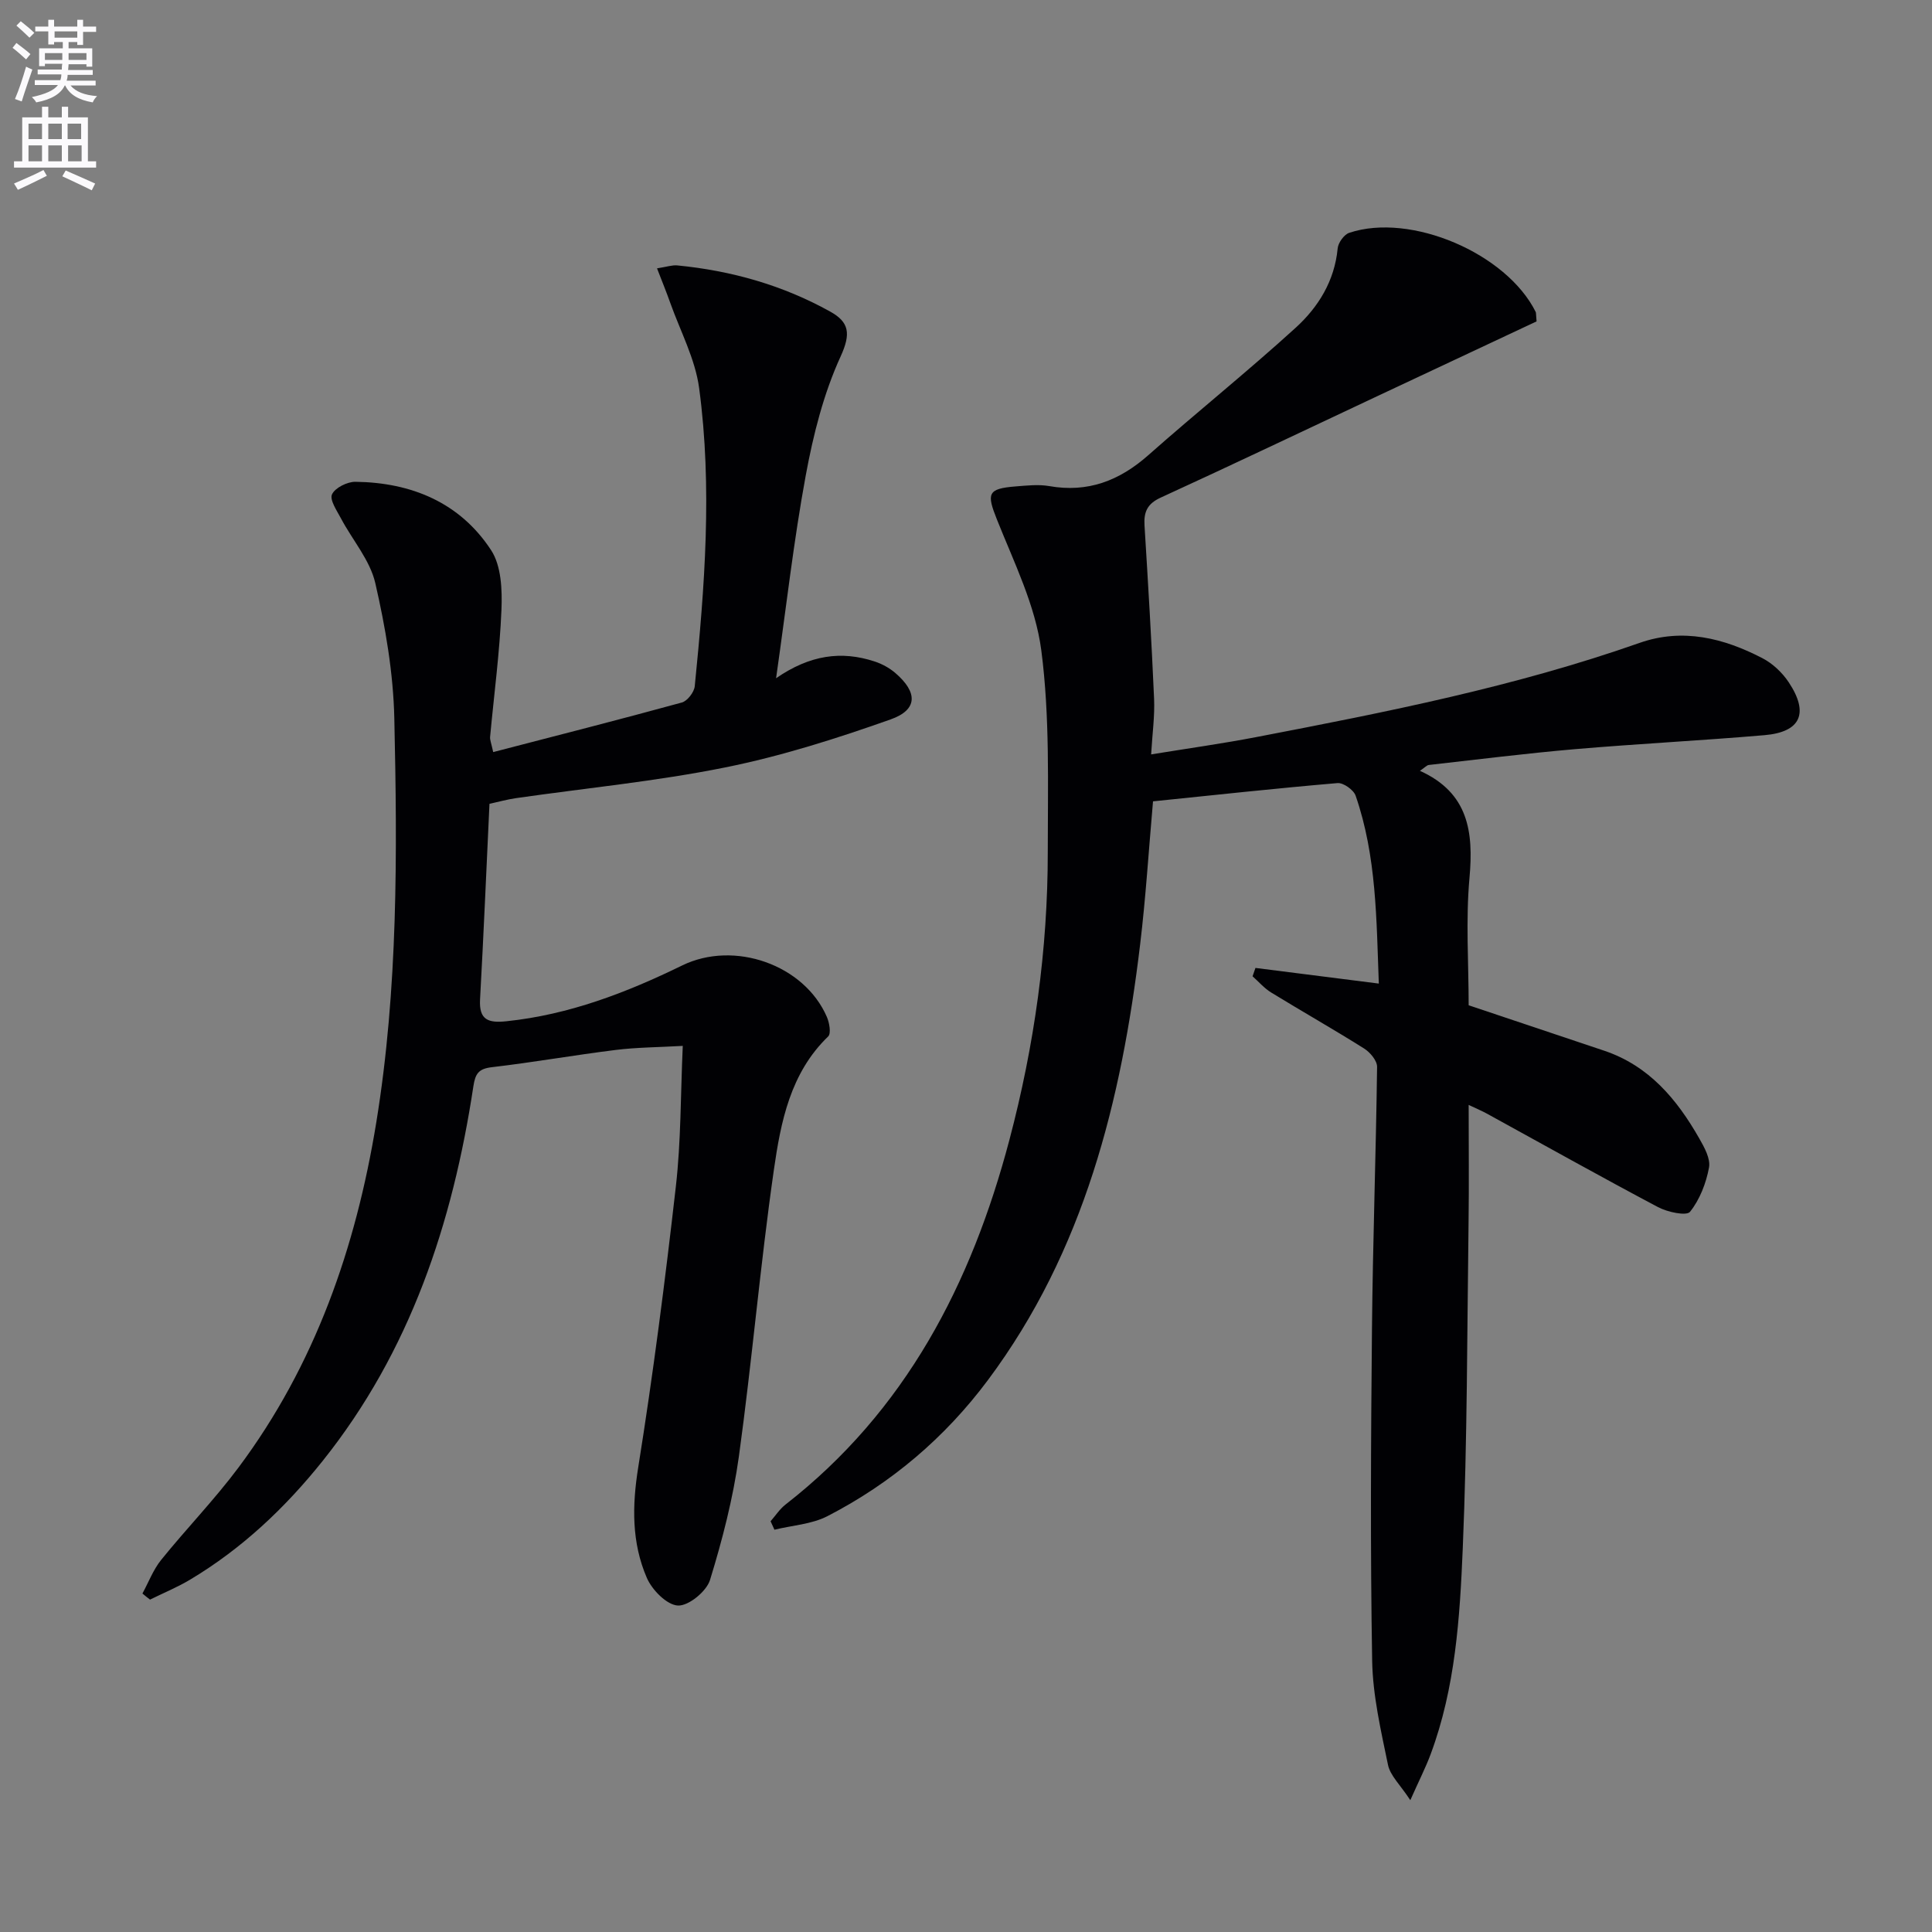
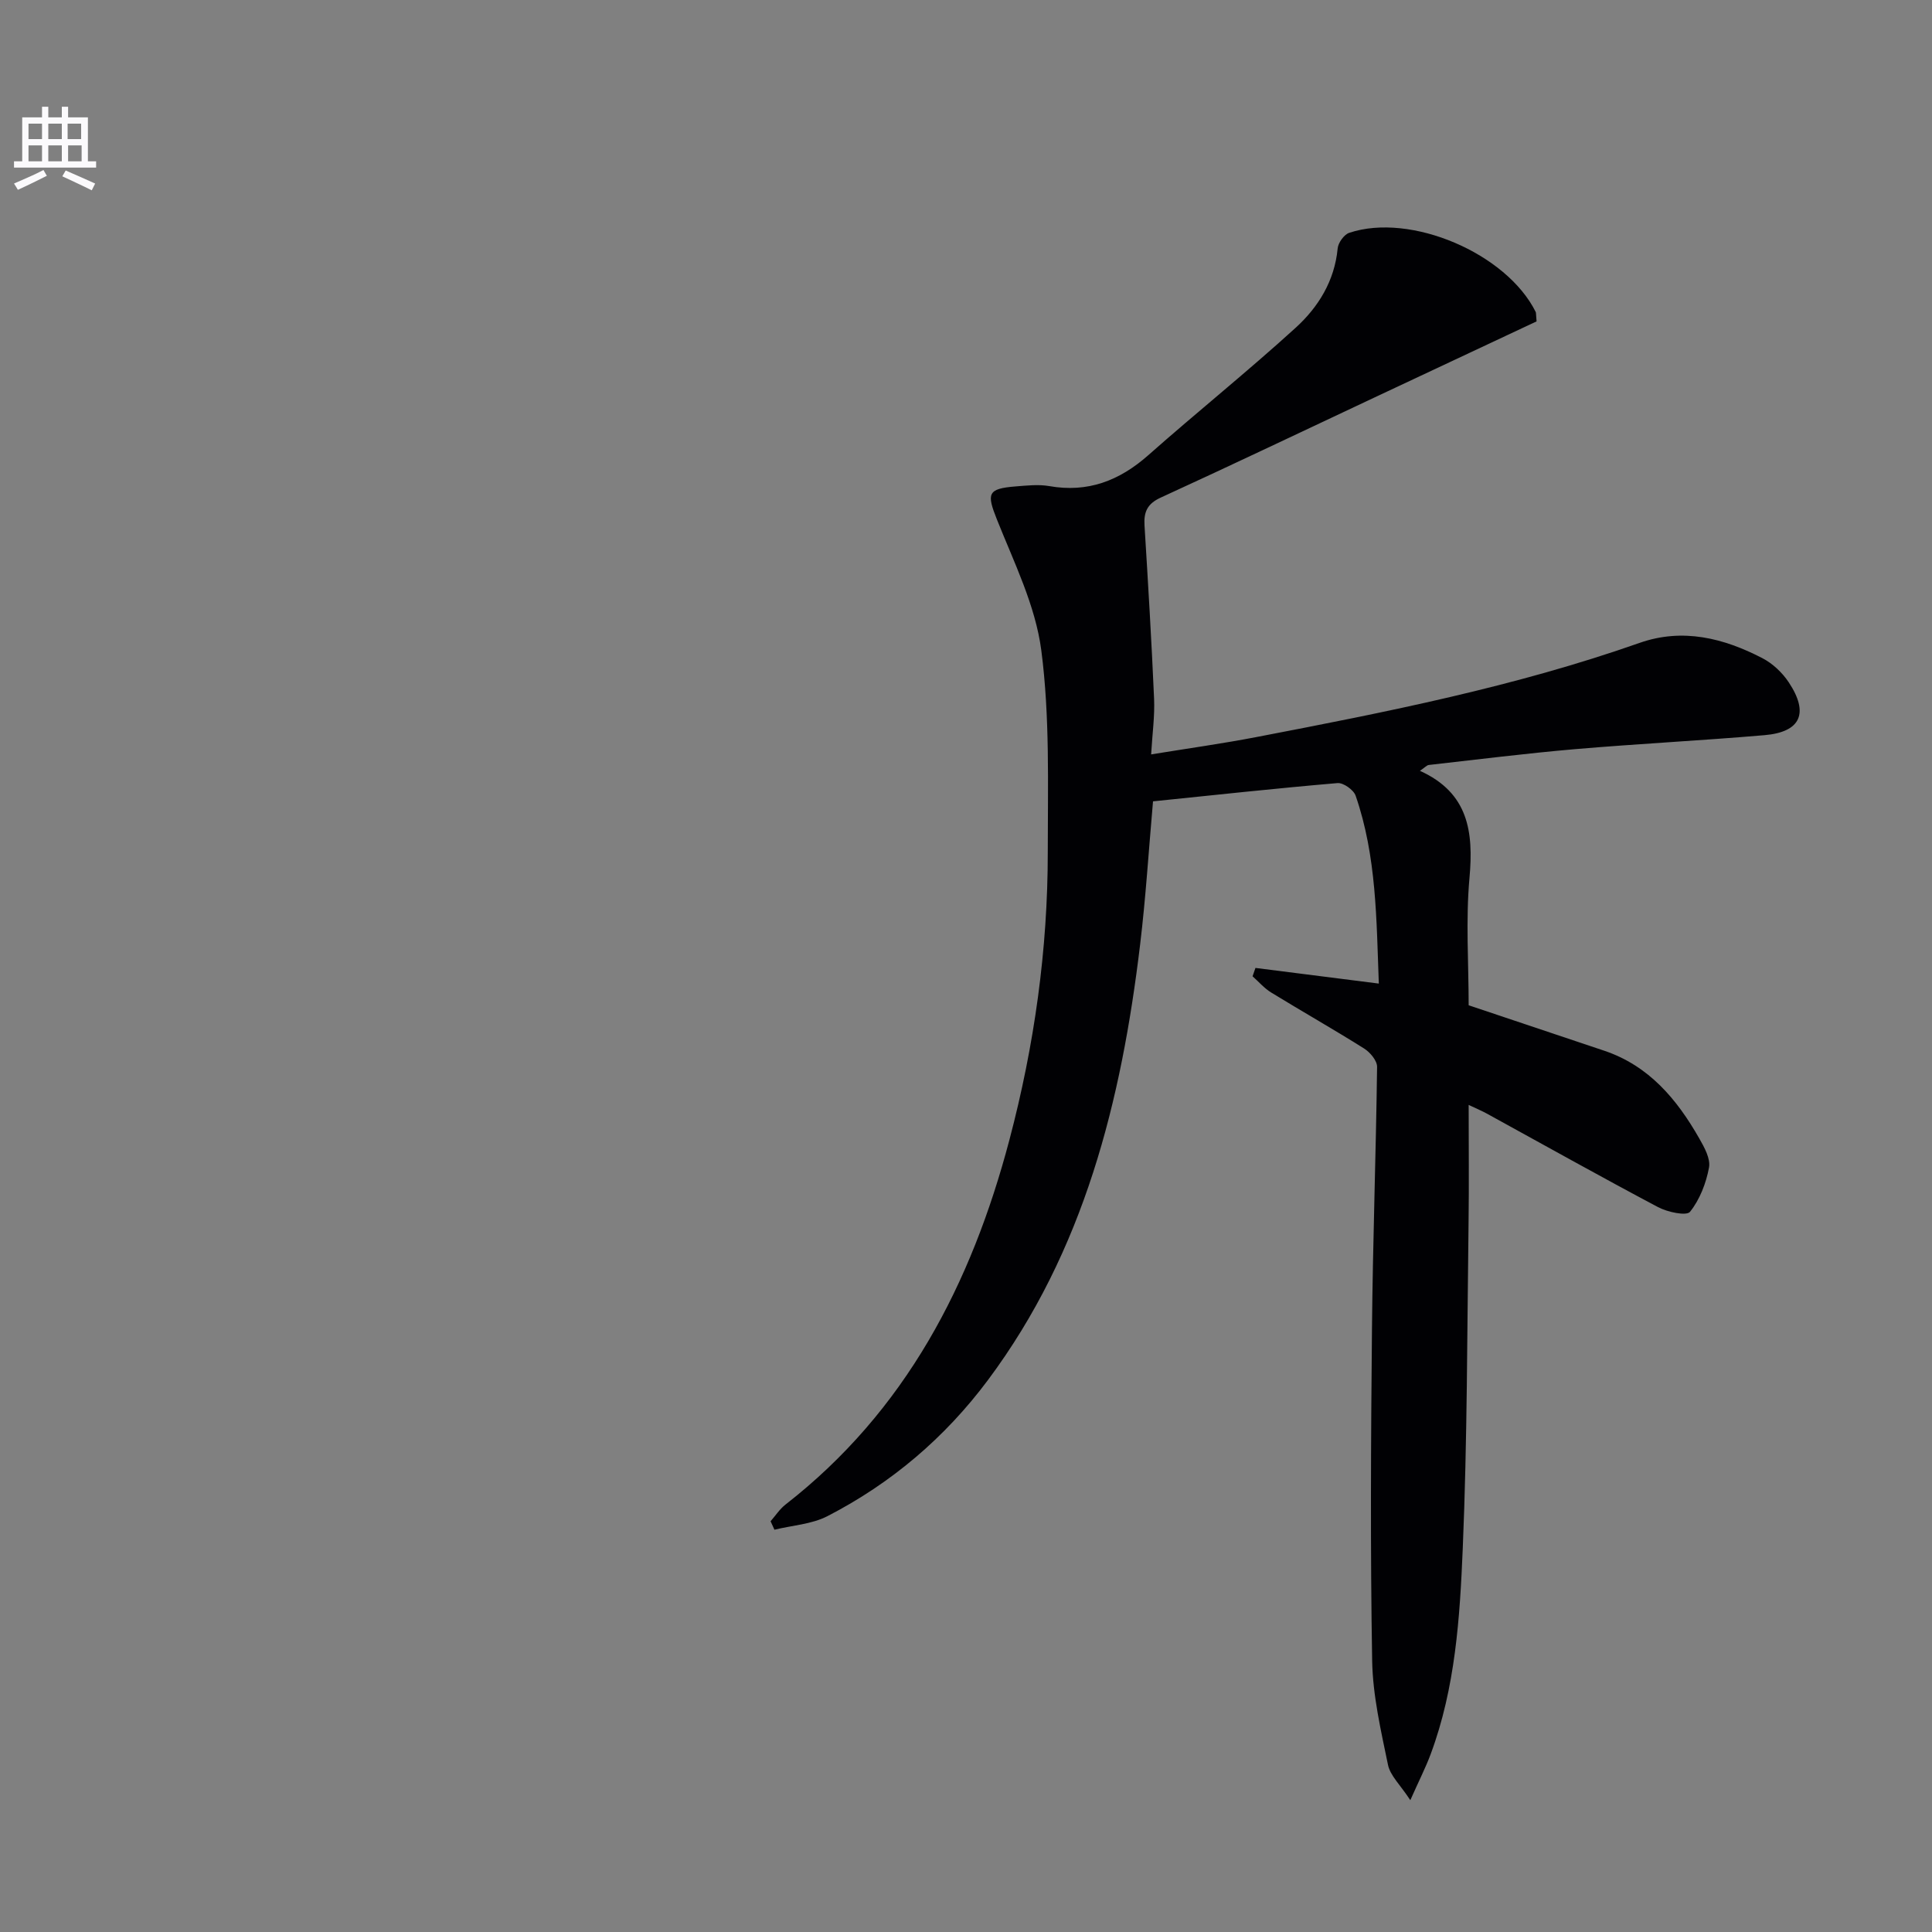
<svg xmlns="http://www.w3.org/2000/svg" enable-background="new 0 0 400 400" viewBox="0 0 400 400">
  <rect x="0" y="0" width="400" height="400" fill="#808080" stroke="none" />
-   <path d="m2.6 9.9.8-1c.9.7 1.9 1.4 2.9 2.3l-.9 1.1c-1.1-1-2-1.8-2.8-2.4zm.5 10.6c.9-2.1 1.6-4.3 2.3-6.7.4.2.8.4 1.3.6-.7 2.1-1.5 4.3-2.2 6.6zm.3-15.2.9-.9c1 .8 2 1.6 2.8 2.4l-1 1c-.9-.9-1.8-1.7-2.7-2.5zm12.6-1.2h1.2v1.4h2.7v1.1h-2.7v2.7h-1.2v-.6h-1.8v1.3h4.9v3.8h-1.2v-.5h-3.7c0 .4-.1.9-.1 1.2h5.1v1h-5.2c0 .5-.1.9-.2 1.2h6v1h-5.2c1.1 1.3 2.9 2 5.5 2.2-.4.4-.7.8-.9 1.3-2.9-.5-4.8-1.6-5.7-3.5h-.1c-.8 1.7-2.7 2.9-5.9 3.5-.2-.4-.6-.8-.9-1.1 2.8-.6 4.6-1.4 5.4-2.5h-4.8v-1h5.3c.1-.3.2-.7.2-1.2h-4.9v-1h5c0-.4 0-.8.1-1.2h-3.6v.5h-1.2v-3.7h4.9v-1.3h-1.8v.5h-1.2v-2.7h-2.7v-1h2.7v-1.4h1.2v1.4h4.8zm-6.7 8.3h3.6c0-.4 0-.9 0-1.4h-3.6zm1.9-4.6h4.8v-1.3h-4.7v1.3zm6.7 3.2h-3.7v1.4h3.7z" fill="#fbfafc" />
  <path d="m8.7 22.1h1.3v2.2h2.8v-2.2h1.3v2.2h4.1v9.1h1.7v1.3h-17v-1.3h1.7v-9.1h4.1zm.3 13.1.7 1.2c-1.8.9-3.8 1.9-6 2.9-.2-.4-.5-.8-.8-1.3 2.3-1 4.4-1.9 6.1-2.8zm-3.1-6.4h2.8v-3.2h-2.8zm0 4.6h2.8v-3.3h-2.8zm4.1-4.6h2.8v-3.2h-2.8zm0 4.6h2.8v-3.3h-2.8zm3.6 1.9c2.1.9 4.1 1.8 6.1 2.7l-.7 1.4c-2.2-1.1-4.2-2-6.1-2.9zm3.2-9.7h-2.8v3.2h2.8zm-2.7 7.8h2.8v-3.3h-2.8z" fill="#fbfafc" />
  <g fill="#010104">
    <path d="m318.13 66.54c-11.05 5.18-22.3 10.46-33.55 15.75-14.75 6.93-29.46 13.95-44.28 20.74-2.79 1.28-3.51 2.98-3.34 5.77.74 11.95 1.46 23.9 1.98 35.86.16 3.59-.36 7.21-.61 11.53 7.68-1.25 14.85-2.25 21.95-3.62 26.72-5.13 53.4-10.4 79.16-19.46 8.93-3.14 17.41-1.01 25.45 3.16 2.12 1.1 4.11 2.98 5.44 4.98 4.26 6.41 2.5 10.32-5.02 10.96-13.08 1.12-26.2 1.78-39.28 2.9-10.09.87-20.15 2.14-30.22 3.27-.41.05-.78.5-1.83 1.21 10.07 4.56 11.12 12.64 10.26 22.18-.79 8.74-.17 17.62-.17 26.36 9.56 3.21 18.82 6.3 28.07 9.41 9.27 3.12 15.06 10.06 19.68 18.17 1.05 1.84 2.36 4.2 2.01 6.03-.6 3.23-1.91 6.63-3.93 9.15-.73.91-4.67.07-6.62-.97-11.9-6.3-23.65-12.89-35.46-19.37-.98-.54-2.01-.96-3.75-1.79 0 8.54.09 16.45-.02 24.36-.3 22.48-.26 44.97-1.2 67.43-.6 14.38-1.53 28.89-6.65 42.64-1.02 2.74-2.36 5.36-4.21 9.52-2.07-3.17-4.16-5.08-4.62-7.31-1.47-7.13-3.16-14.38-3.28-21.61-.39-22.83-.26-45.66-.04-68.49.17-18.14.83-36.27 1.06-54.41.02-1.28-1.44-3.03-2.69-3.81-6.33-3.98-12.84-7.67-19.22-11.58-1.44-.88-2.59-2.23-3.87-3.37.2-.58.4-1.15.6-1.73 8.39 1.07 16.78 2.13 25.54 3.24-.5-13.21-.45-26.33-4.8-38.9-.42-1.21-2.55-2.72-3.76-2.61-12.74 1.09-25.45 2.47-38.19 3.78-.9 10.18-1.5 19.95-2.67 29.65-3.88 32.35-11.56 63.43-31.51 90.17-8.9 11.93-20.03 21.38-33.24 28.18-3.27 1.68-7.29 1.9-10.96 2.8-.27-.58-.53-1.17-.8-1.75 1.02-1.16 1.89-2.52 3.08-3.45 24.9-19.39 38.49-45.69 46.37-75.52 5.16-19.53 7.95-39.4 7.94-59.6 0-13.93.45-28-1.34-41.74-1.21-9.3-5.67-18.25-9.21-27.15-2.11-5.3-1.94-6.33 3.87-6.79 2.32-.18 4.73-.46 6.98-.07 7.99 1.41 14.52-1.11 20.49-6.38 10.08-8.92 20.59-17.35 30.54-26.41 4.69-4.27 8.05-9.69 8.69-16.42.11-1.18 1.33-2.88 2.4-3.23 12.76-4.25 32.59 4.26 38.61 16.41.07.14.03.33.17 1.93z" />
-     <path d="m29.49 329.92c1.27-2.33 2.23-4.91 3.86-6.94 5.22-6.47 11.04-12.47 16.01-19.12 15.88-21.25 24.32-45.58 28.55-71.5 4.51-27.71 4.35-55.69 3.73-83.62-.21-9.38-1.83-18.85-3.94-28.02-1.09-4.74-4.72-8.89-7.09-13.36-.86-1.63-2.4-3.86-1.87-5.01.63-1.36 3.16-2.62 4.85-2.6 11.6.15 21.64 4.3 28.09 14.16 2.12 3.24 2.31 8.23 2.14 12.36-.36 8.78-1.54 17.53-2.35 26.3-.06.61.24 1.26.64 3.14 13.18-3.42 26.14-6.72 39.05-10.26 1.15-.31 2.55-2.13 2.68-3.37 2.06-20.55 3.67-41.16.91-61.72-.81-6.05-3.9-11.8-5.99-17.68-.79-2.23-1.69-4.43-2.73-7.12 2.01-.31 3.12-.71 4.19-.61 11.19 1.09 21.84 4.09 31.68 9.57 3.9 2.17 4.31 4.53 2.15 9.26-3.54 7.72-5.68 16.25-7.23 24.66-2.49 13.49-4.02 27.16-6.14 41.98 7.01-4.84 13.53-5.72 20.37-3.48 1.54.5 3.09 1.34 4.31 2.39 4.66 4 4.69 7.61-.95 9.61-11.21 3.97-22.65 7.61-34.28 9.95-14.29 2.88-28.87 4.28-43.32 6.36-1.77.26-3.51.74-5.47 1.17-.64 13.63-1.21 27.07-1.95 40.49-.24 4.29 1.72 4.92 5.46 4.53 12.95-1.35 24.83-5.91 36.38-11.55 10.77-5.26 25.29-.17 29.97 10.67.52 1.2.9 3.41.27 4.02-7.86 7.58-9.82 17.7-11.25 27.64-2.83 19.71-4.52 39.59-7.24 59.32-1.2 8.65-3.41 17.22-5.98 25.58-.73 2.36-4.43 5.39-6.63 5.29-2.29-.1-5.37-3.22-6.45-5.73-3.16-7.3-3.06-14.92-1.78-22.9 3.09-19.3 5.58-38.72 7.79-58.15 1.07-9.37.97-18.87 1.43-29.09-5.09.29-9.52.3-13.88.84-8.56 1.06-17.07 2.57-25.64 3.57-2.75.32-3.43 1.33-3.83 3.94-4.29 28.32-13.06 54.89-31.24 77.62-7.75 9.69-16.68 18.12-27.38 24.52-2.65 1.59-5.55 2.78-8.33 4.15-.55-.41-1.06-.83-1.57-1.26z" />
  </g>
</svg>